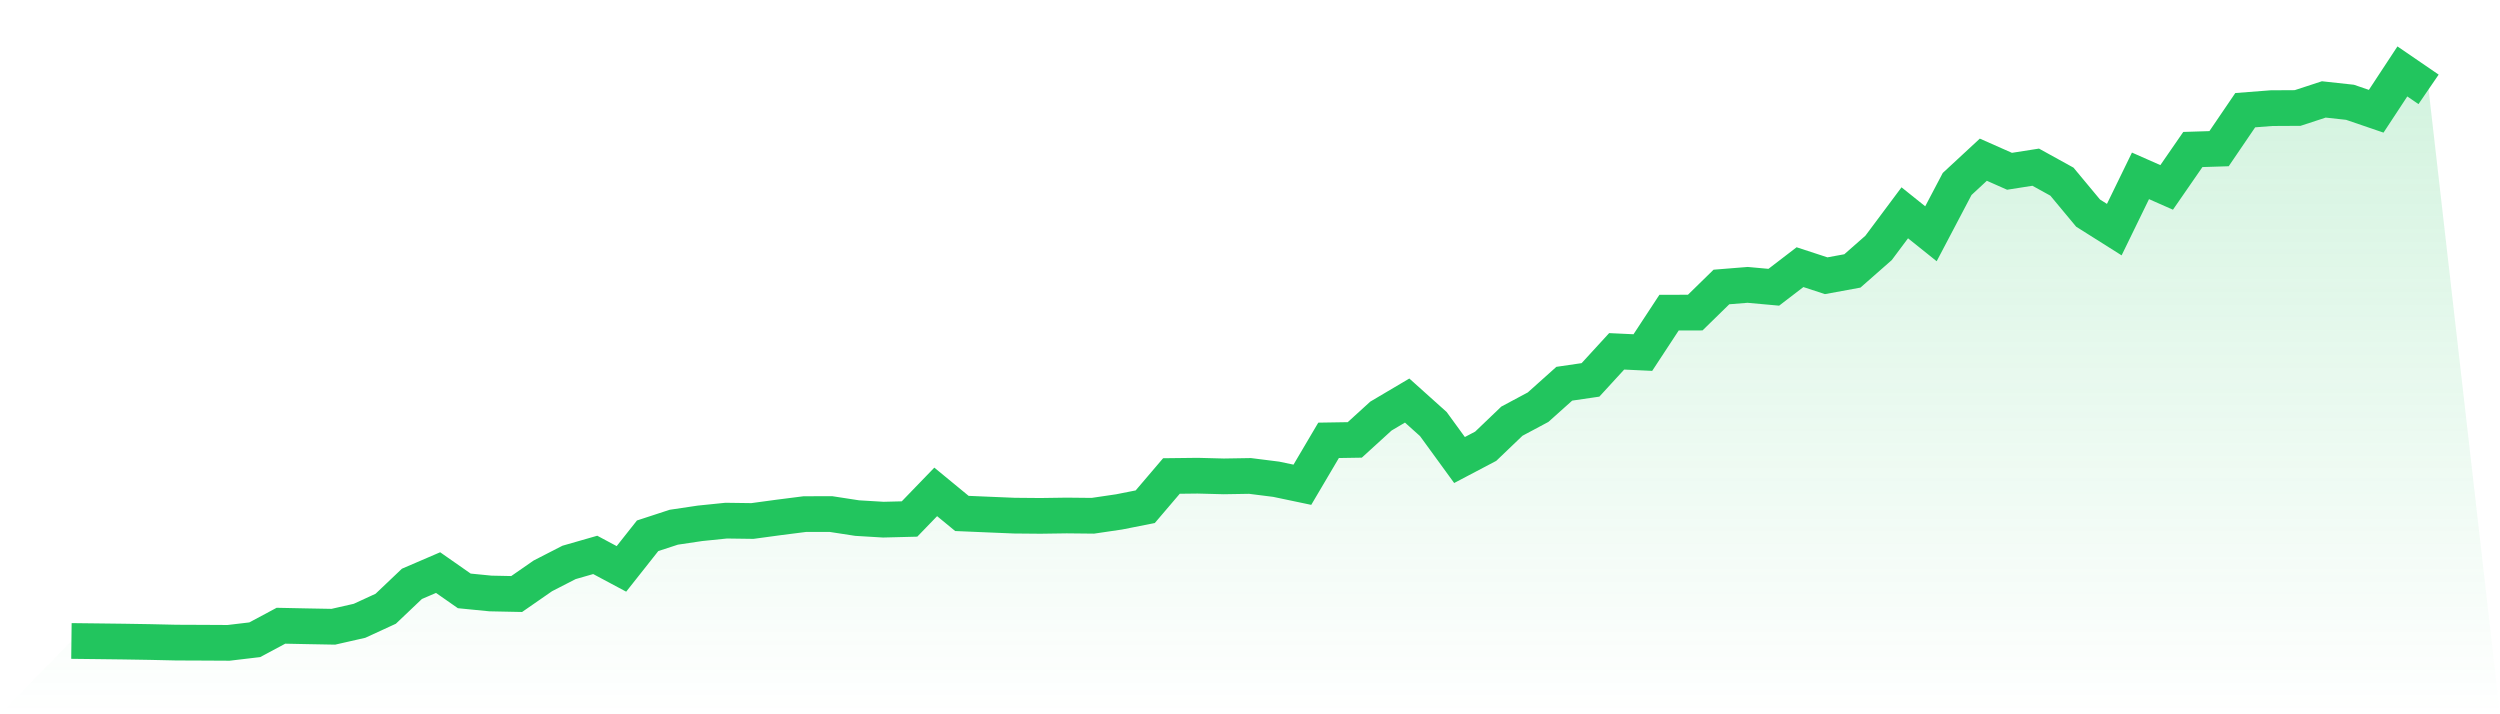
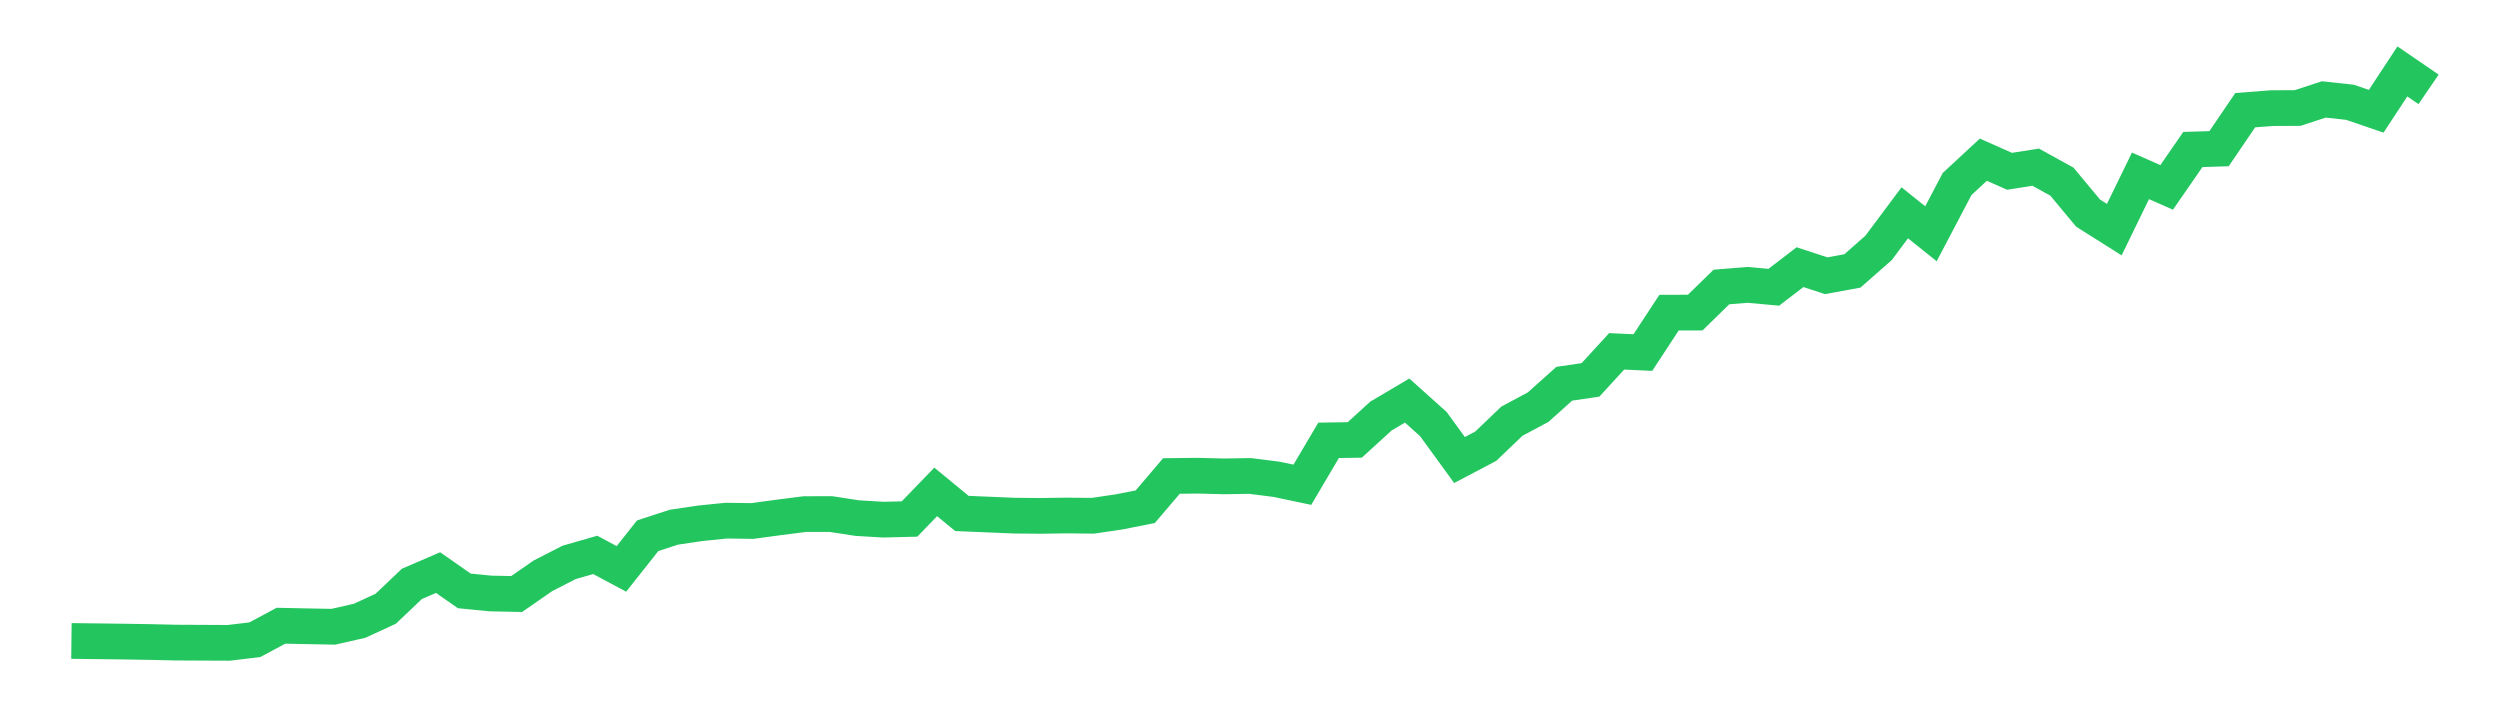
<svg xmlns="http://www.w3.org/2000/svg" viewBox="0 0 140 40">
  <defs>
    <linearGradient id="gradient" x1="0" x2="0" y1="0" y2="1">
      <stop offset="0%" stop-color="#22c55e" stop-opacity="0.2" />
      <stop offset="100%" stop-color="#22c55e" stop-opacity="0" />
    </linearGradient>
  </defs>
-   <path d="M4,35.894 L4,35.894 L5.467,35.911 L6.933,35.929 L8.4,35.953 L9.867,35.986 L11.333,35.992 L12.8,36 L14.267,35.826 L15.733,35.041 L17.2,35.071 L18.667,35.098 L20.133,34.765 L21.6,34.09 L23.067,32.696 L24.533,32.065 L26,33.09 L27.467,33.235 L28.933,33.265 L30.4,32.248 L31.867,31.495 L33.333,31.074 L34.8,31.858 L36.267,30.003 L37.733,29.524 L39.2,29.306 L40.667,29.156 L42.133,29.176 L43.6,28.977 L45.067,28.79 L46.533,28.787 L48,29.013 L49.467,29.101 L50.933,29.064 L52.4,27.546 L53.867,28.753 L55.333,28.815 L56.8,28.876 L58.267,28.889 L59.733,28.868 L61.2,28.883 L62.667,28.667 L64.133,28.377 L65.6,26.656 L67.067,26.639 L68.533,26.677 L70,26.653 L71.467,26.838 L72.933,27.146 L74.4,24.659 L75.867,24.635 L77.333,23.299 L78.8,22.431 L80.267,23.747 L81.733,25.761 L83.2,24.989 L84.667,23.585 L86.133,22.802 L87.6,21.489 L89.067,21.274 L90.533,19.675 L92,19.744 L93.467,17.508 L94.933,17.505 L96.4,16.071 L97.867,15.953 L99.333,16.086 L100.8,14.961 L102.267,15.441 L103.733,15.172 L105.2,13.883 L106.667,11.917 L108.133,13.091 L109.6,10.302 L111.067,8.943 L112.533,9.592 L114,9.362 L115.467,10.172 L116.933,11.934 L118.4,12.859 L119.867,9.848 L121.333,10.495 L122.8,8.372 L124.267,8.326 L125.733,6.17 L127.2,6.056 L128.667,6.048 L130.133,5.568 L131.6,5.728 L133.067,6.23 L134.533,4 L136,5.004 L140,40 L0,40 z" fill="url(#gradient)" />
-   <path d="M4,35.894 L4,35.894 L5.467,35.911 L6.933,35.929 L8.4,35.953 L9.867,35.986 L11.333,35.992 L12.8,36 L14.267,35.826 L15.733,35.041 L17.2,35.071 L18.667,35.098 L20.133,34.765 L21.6,34.09 L23.067,32.696 L24.533,32.065 L26,33.09 L27.467,33.235 L28.933,33.265 L30.4,32.248 L31.867,31.495 L33.333,31.074 L34.8,31.858 L36.267,30.003 L37.733,29.524 L39.2,29.306 L40.667,29.156 L42.133,29.176 L43.6,28.977 L45.067,28.79 L46.533,28.787 L48,29.013 L49.467,29.101 L50.933,29.064 L52.4,27.546 L53.867,28.753 L55.333,28.815 L56.8,28.876 L58.267,28.889 L59.733,28.868 L61.2,28.883 L62.667,28.667 L64.133,28.377 L65.6,26.656 L67.067,26.639 L68.533,26.677 L70,26.653 L71.467,26.838 L72.933,27.146 L74.4,24.659 L75.867,24.635 L77.333,23.299 L78.8,22.431 L80.267,23.747 L81.733,25.761 L83.2,24.989 L84.667,23.585 L86.133,22.802 L87.6,21.489 L89.067,21.274 L90.533,19.675 L92,19.744 L93.467,17.508 L94.933,17.505 L96.4,16.071 L97.867,15.953 L99.333,16.086 L100.8,14.961 L102.267,15.441 L103.733,15.172 L105.2,13.883 L106.667,11.917 L108.133,13.091 L109.6,10.302 L111.067,8.943 L112.533,9.592 L114,9.362 L115.467,10.172 L116.933,11.934 L118.4,12.859 L119.867,9.848 L121.333,10.495 L122.8,8.372 L124.267,8.326 L125.733,6.17 L127.2,6.056 L128.667,6.048 L130.133,5.568 L131.6,5.728 L133.067,6.23 L134.533,4 L136,5.004" fill="none" stroke="#22c55e" stroke-width="2" />
+   <path d="M4,35.894 L4,35.894 L5.467,35.911 L6.933,35.929 L8.4,35.953 L9.867,35.986 L12.8,36 L14.267,35.826 L15.733,35.041 L17.2,35.071 L18.667,35.098 L20.133,34.765 L21.6,34.09 L23.067,32.696 L24.533,32.065 L26,33.09 L27.467,33.235 L28.933,33.265 L30.4,32.248 L31.867,31.495 L33.333,31.074 L34.8,31.858 L36.267,30.003 L37.733,29.524 L39.2,29.306 L40.667,29.156 L42.133,29.176 L43.6,28.977 L45.067,28.79 L46.533,28.787 L48,29.013 L49.467,29.101 L50.933,29.064 L52.4,27.546 L53.867,28.753 L55.333,28.815 L56.8,28.876 L58.267,28.889 L59.733,28.868 L61.2,28.883 L62.667,28.667 L64.133,28.377 L65.6,26.656 L67.067,26.639 L68.533,26.677 L70,26.653 L71.467,26.838 L72.933,27.146 L74.4,24.659 L75.867,24.635 L77.333,23.299 L78.8,22.431 L80.267,23.747 L81.733,25.761 L83.2,24.989 L84.667,23.585 L86.133,22.802 L87.6,21.489 L89.067,21.274 L90.533,19.675 L92,19.744 L93.467,17.508 L94.933,17.505 L96.4,16.071 L97.867,15.953 L99.333,16.086 L100.8,14.961 L102.267,15.441 L103.733,15.172 L105.2,13.883 L106.667,11.917 L108.133,13.091 L109.6,10.302 L111.067,8.943 L112.533,9.592 L114,9.362 L115.467,10.172 L116.933,11.934 L118.4,12.859 L119.867,9.848 L121.333,10.495 L122.8,8.372 L124.267,8.326 L125.733,6.17 L127.2,6.056 L128.667,6.048 L130.133,5.568 L131.6,5.728 L133.067,6.23 L134.533,4 L136,5.004" fill="none" stroke="#22c55e" stroke-width="2" />
</svg>